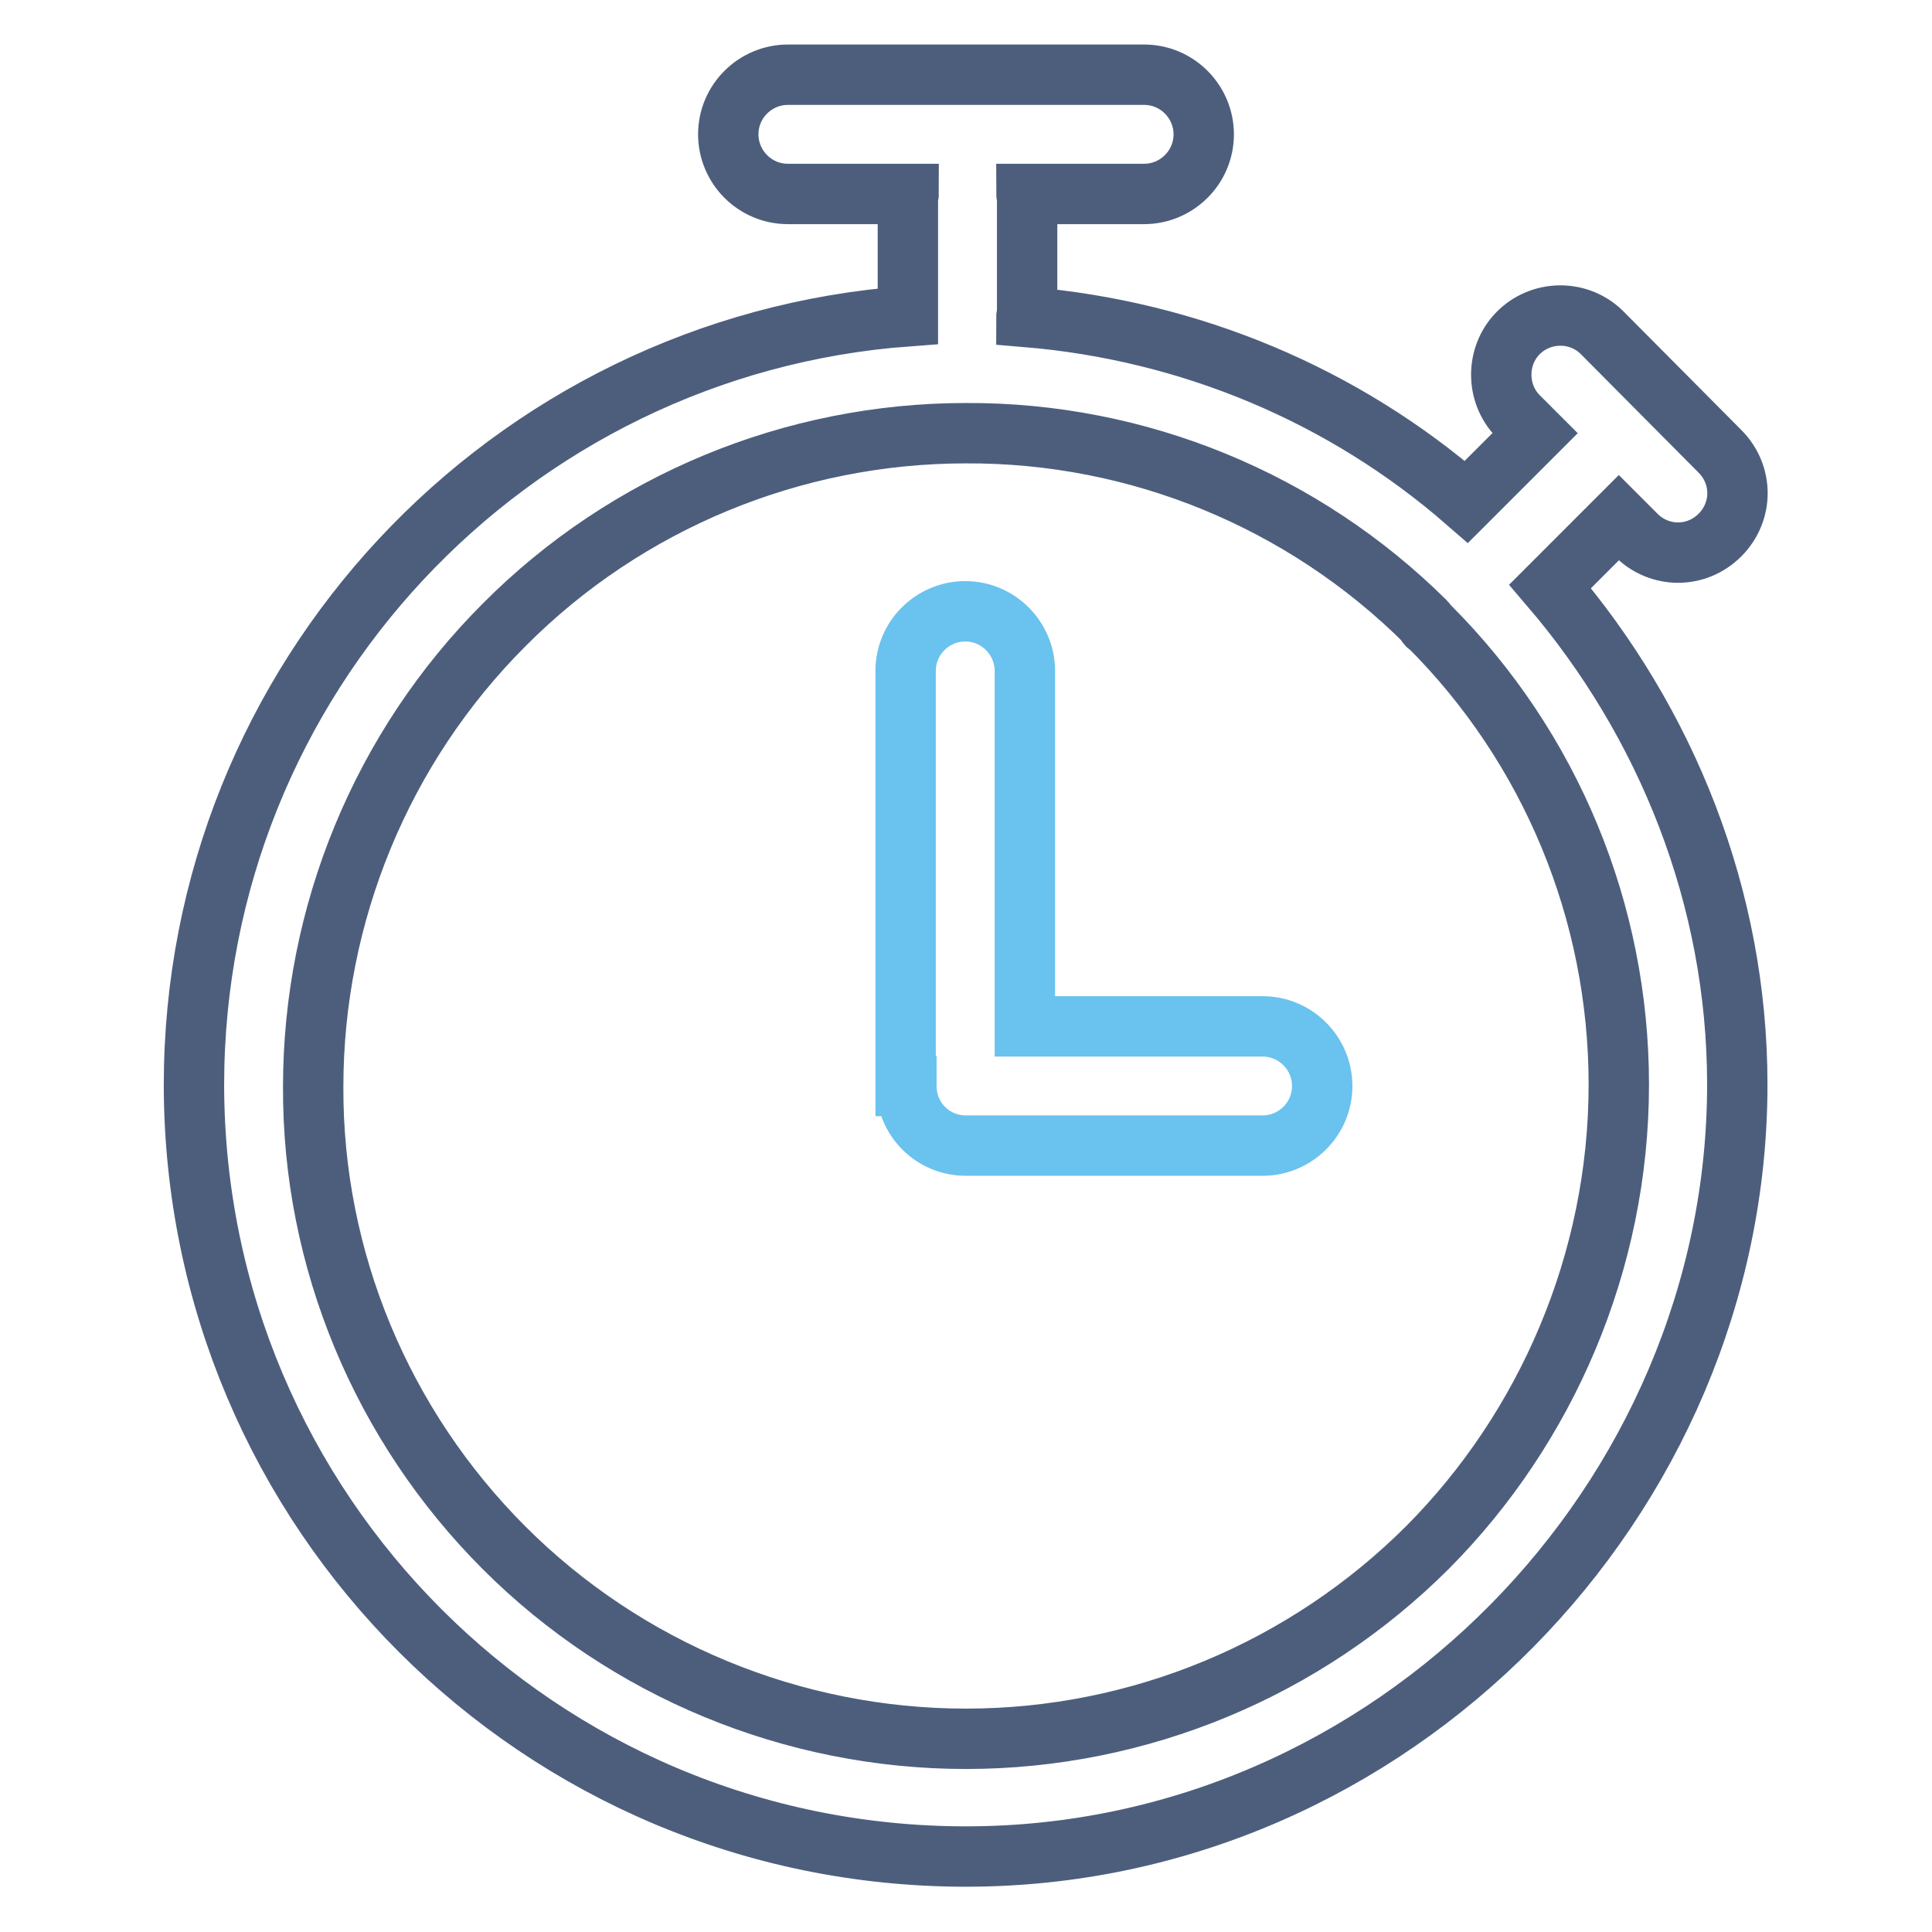
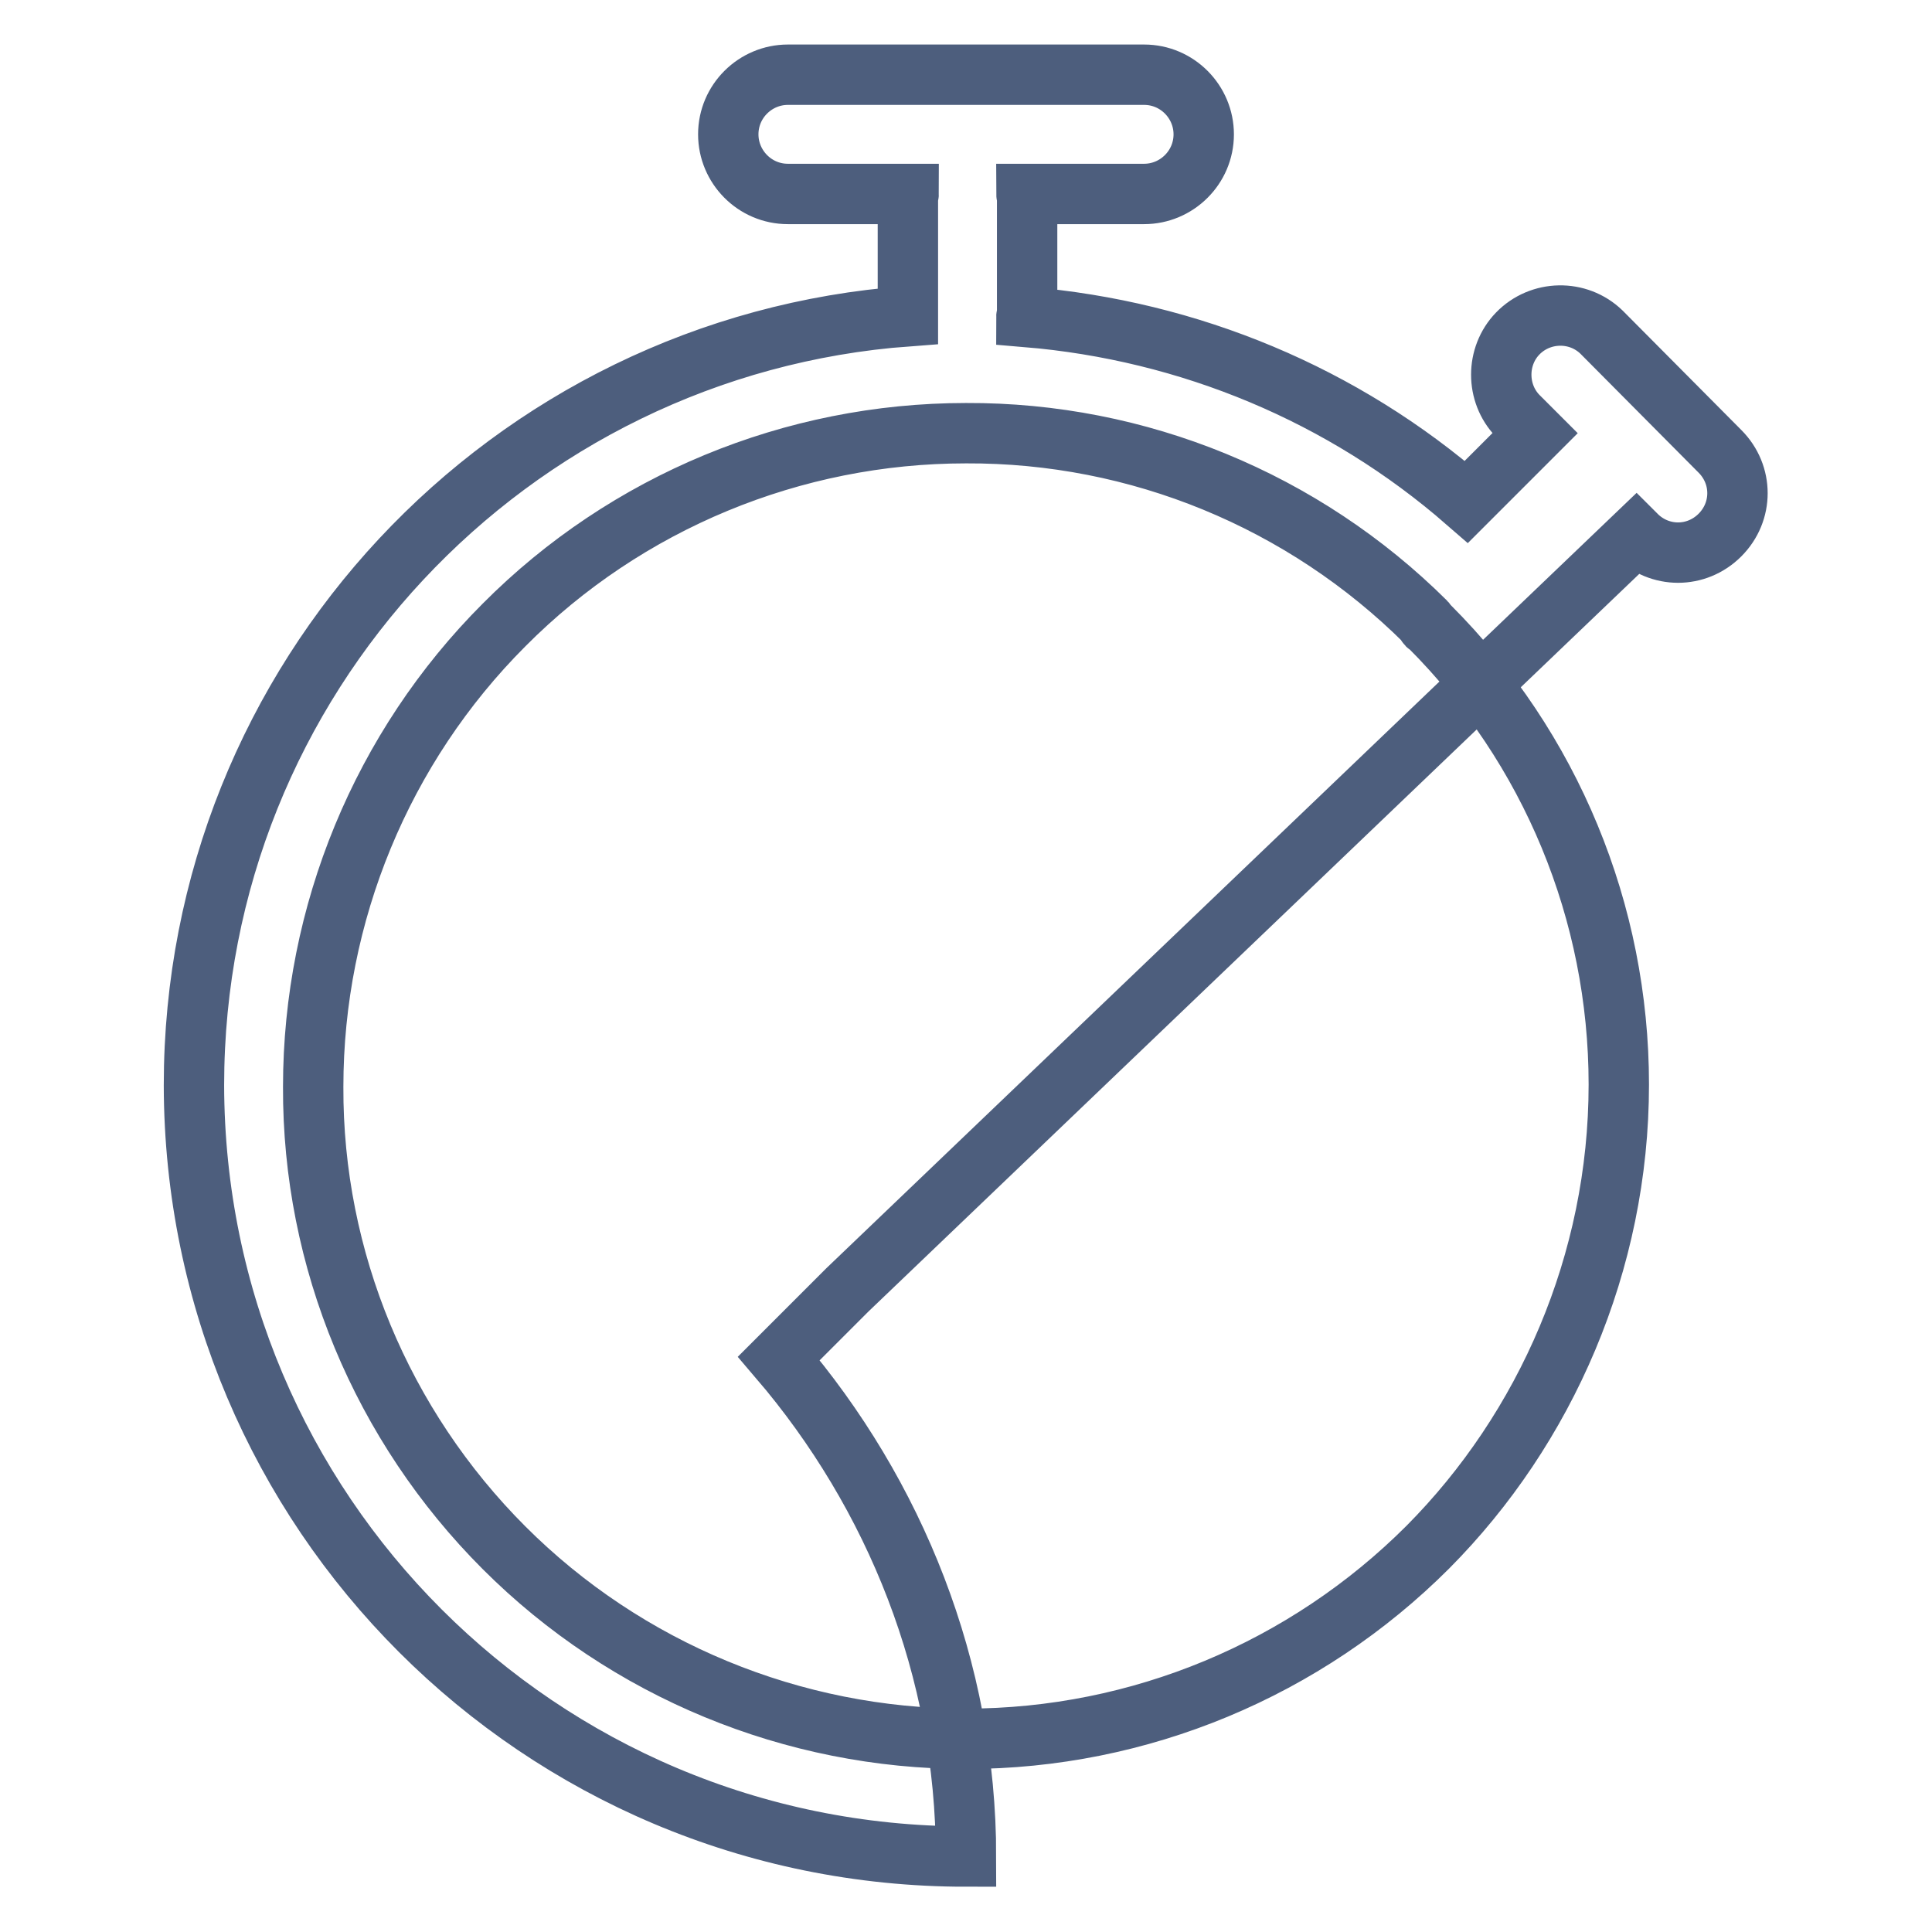
<svg xmlns="http://www.w3.org/2000/svg" version="1.1" x="0px" y="0px" viewBox="0 0 256 256" enable-background="new 0 0 256 256" xml:space="preserve">
  <g>
-     <path stroke-width="8" fill-opacity="0" stroke="#6ac2ee" d="M120.1,143.9c0,2.1,0.8,4.1,2.3,5.6c1.5,1.5,3.5,2.3,5.6,2.3h39.3c4.3,0,7.9-3.5,7.9-7.9 c0-4.3-3.5-7.9-7.9-7.9h-31.5V88.9c0-4.3-3.5-7.9-7.9-7.9c-4.3,0-7.9,3.5-7.9,7.9l0,0V143.9z" />
-     <path stroke-width="8" fill-opacity="0" stroke="#4d5e7d" d="M216.8,70.9c3.1,3.1,8,3.1,11.1,0c3.1-3.1,3.1-8,0-11.1l0,0L212.2,44c-3.1-3-8.1-2.9-11.1,0.2 c-2.9,3-2.9,7.9,0,10.9l2.3,2.3l-9.1,9.1C178,52.3,157.6,43.8,136,42c0-0.1,0.1-0.2,0.1-0.3V26c0-0.1-0.1-0.2-0.1-0.3h15.6 c4.3,0,7.9-3.5,7.9-7.9c0-4.3-3.5-7.9-7.9-7.9h-47.2c-4.3,0-7.9,3.5-7.9,7.9c0,4.3,3.5,7.9,7.9,7.9h16c0,0.1-0.1,0.2-0.1,0.3v15.7 c0,0.1,0,0.2,0,0.2c-52.9,3.9-94.6,48-94.6,101.9C25.8,200.3,71.5,246,128,246c56.5,0,102.2-47.3,102.2-102.3 c0-24.8-9.4-48-24.8-66l9.1-9.1L216.8,70.9z M214.5,143.7c0,23.6-9.7,45.6-25.3,61.3C173,221.2,151,230.4,128,230.4 c-22.9,0-45-9.1-61.2-25.3c-16.2-16.2-25.4-38.2-25.3-61.1c0-22.9,9.1-45,25.3-61.2C83,66.5,105.1,57.4,128,57.4 c22.8-0.1,44.7,8.9,60.9,25c0.1,0.1,0.1,0.3,0.2,0.4c0.1,0.1,0.2,0.1,0.3,0.2C205.5,99.1,214.5,120.9,214.5,143.7z" />
+     <path stroke-width="8" fill-opacity="0" stroke="#4d5e7d" d="M216.8,70.9c3.1,3.1,8,3.1,11.1,0c3.1-3.1,3.1-8,0-11.1l0,0L212.2,44c-3.1-3-8.1-2.9-11.1,0.2 c-2.9,3-2.9,7.9,0,10.9l2.3,2.3l-9.1,9.1C178,52.3,157.6,43.8,136,42c0-0.1,0.1-0.2,0.1-0.3V26c0-0.1-0.1-0.2-0.1-0.3h15.6 c4.3,0,7.9-3.5,7.9-7.9c0-4.3-3.5-7.9-7.9-7.9h-47.2c-4.3,0-7.9,3.5-7.9,7.9c0,4.3,3.5,7.9,7.9,7.9h16c0,0.1-0.1,0.2-0.1,0.3v15.7 c0,0.1,0,0.2,0,0.2c-52.9,3.9-94.6,48-94.6,101.9C25.8,200.3,71.5,246,128,246c0-24.8-9.4-48-24.8-66l9.1-9.1L216.8,70.9z M214.5,143.7c0,23.6-9.7,45.6-25.3,61.3C173,221.2,151,230.4,128,230.4 c-22.9,0-45-9.1-61.2-25.3c-16.2-16.2-25.4-38.2-25.3-61.1c0-22.9,9.1-45,25.3-61.2C83,66.5,105.1,57.4,128,57.4 c22.8-0.1,44.7,8.9,60.9,25c0.1,0.1,0.1,0.3,0.2,0.4c0.1,0.1,0.2,0.1,0.3,0.2C205.5,99.1,214.5,120.9,214.5,143.7z" />
  </g>
</svg>